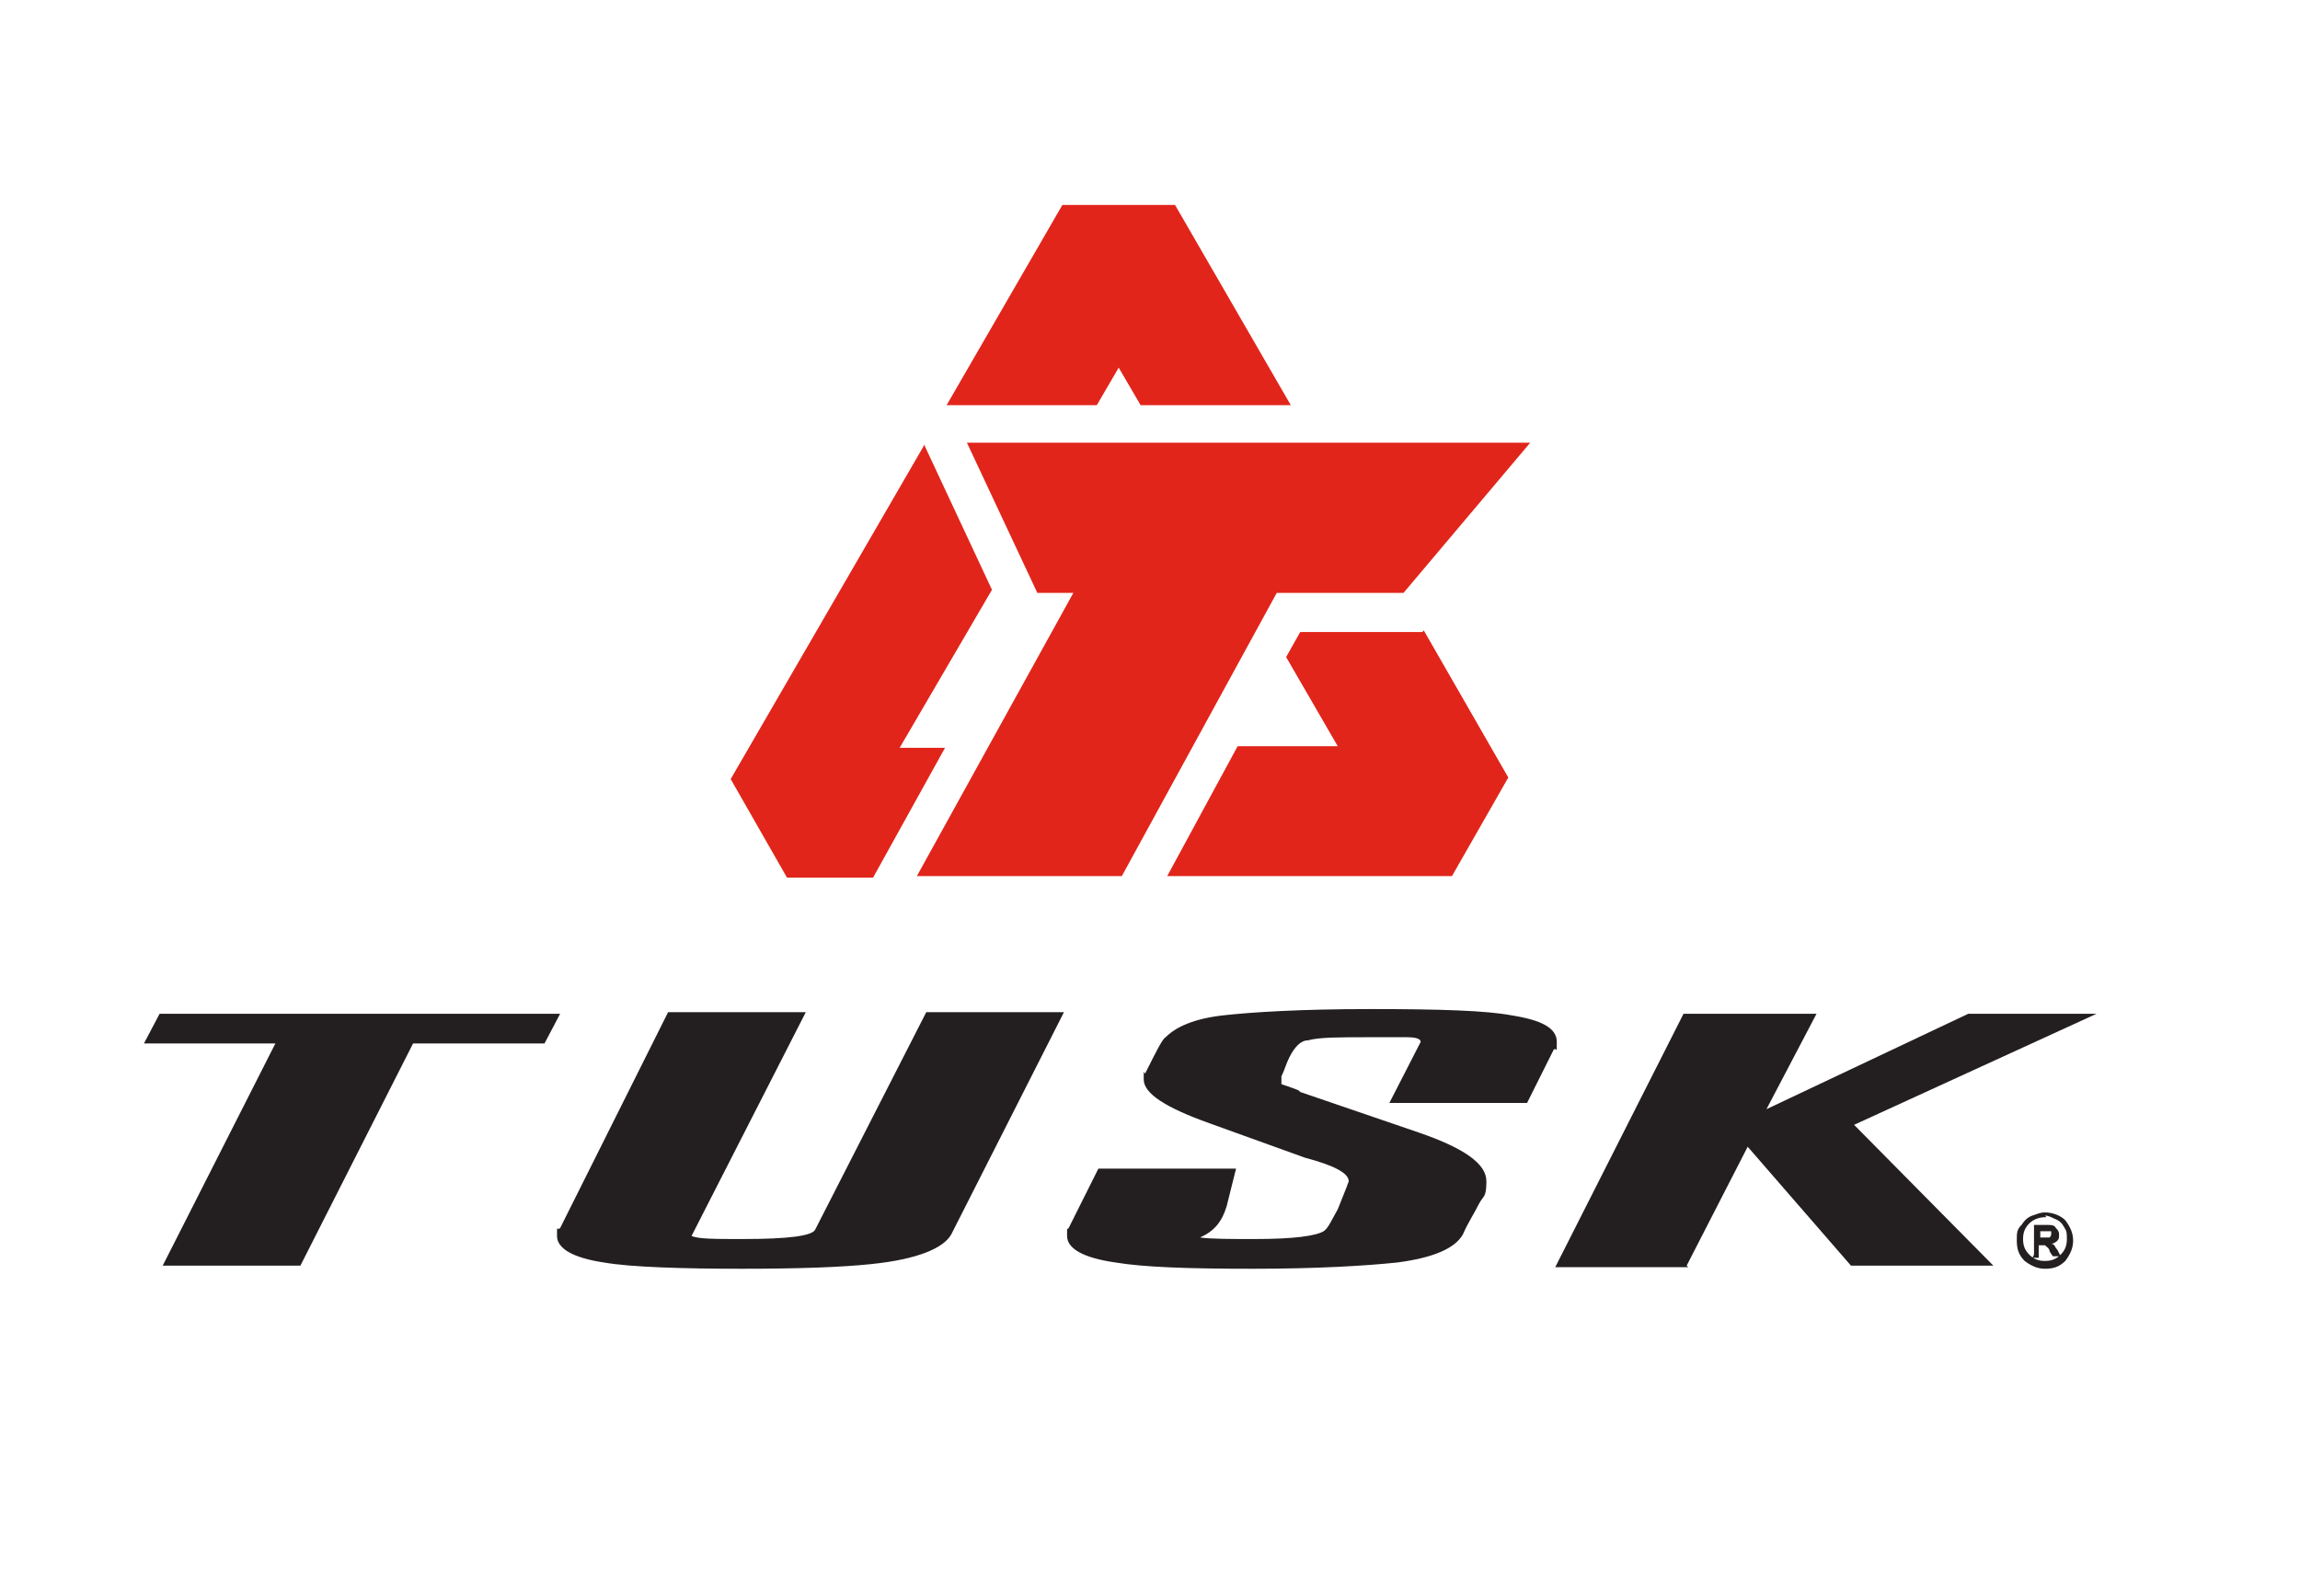
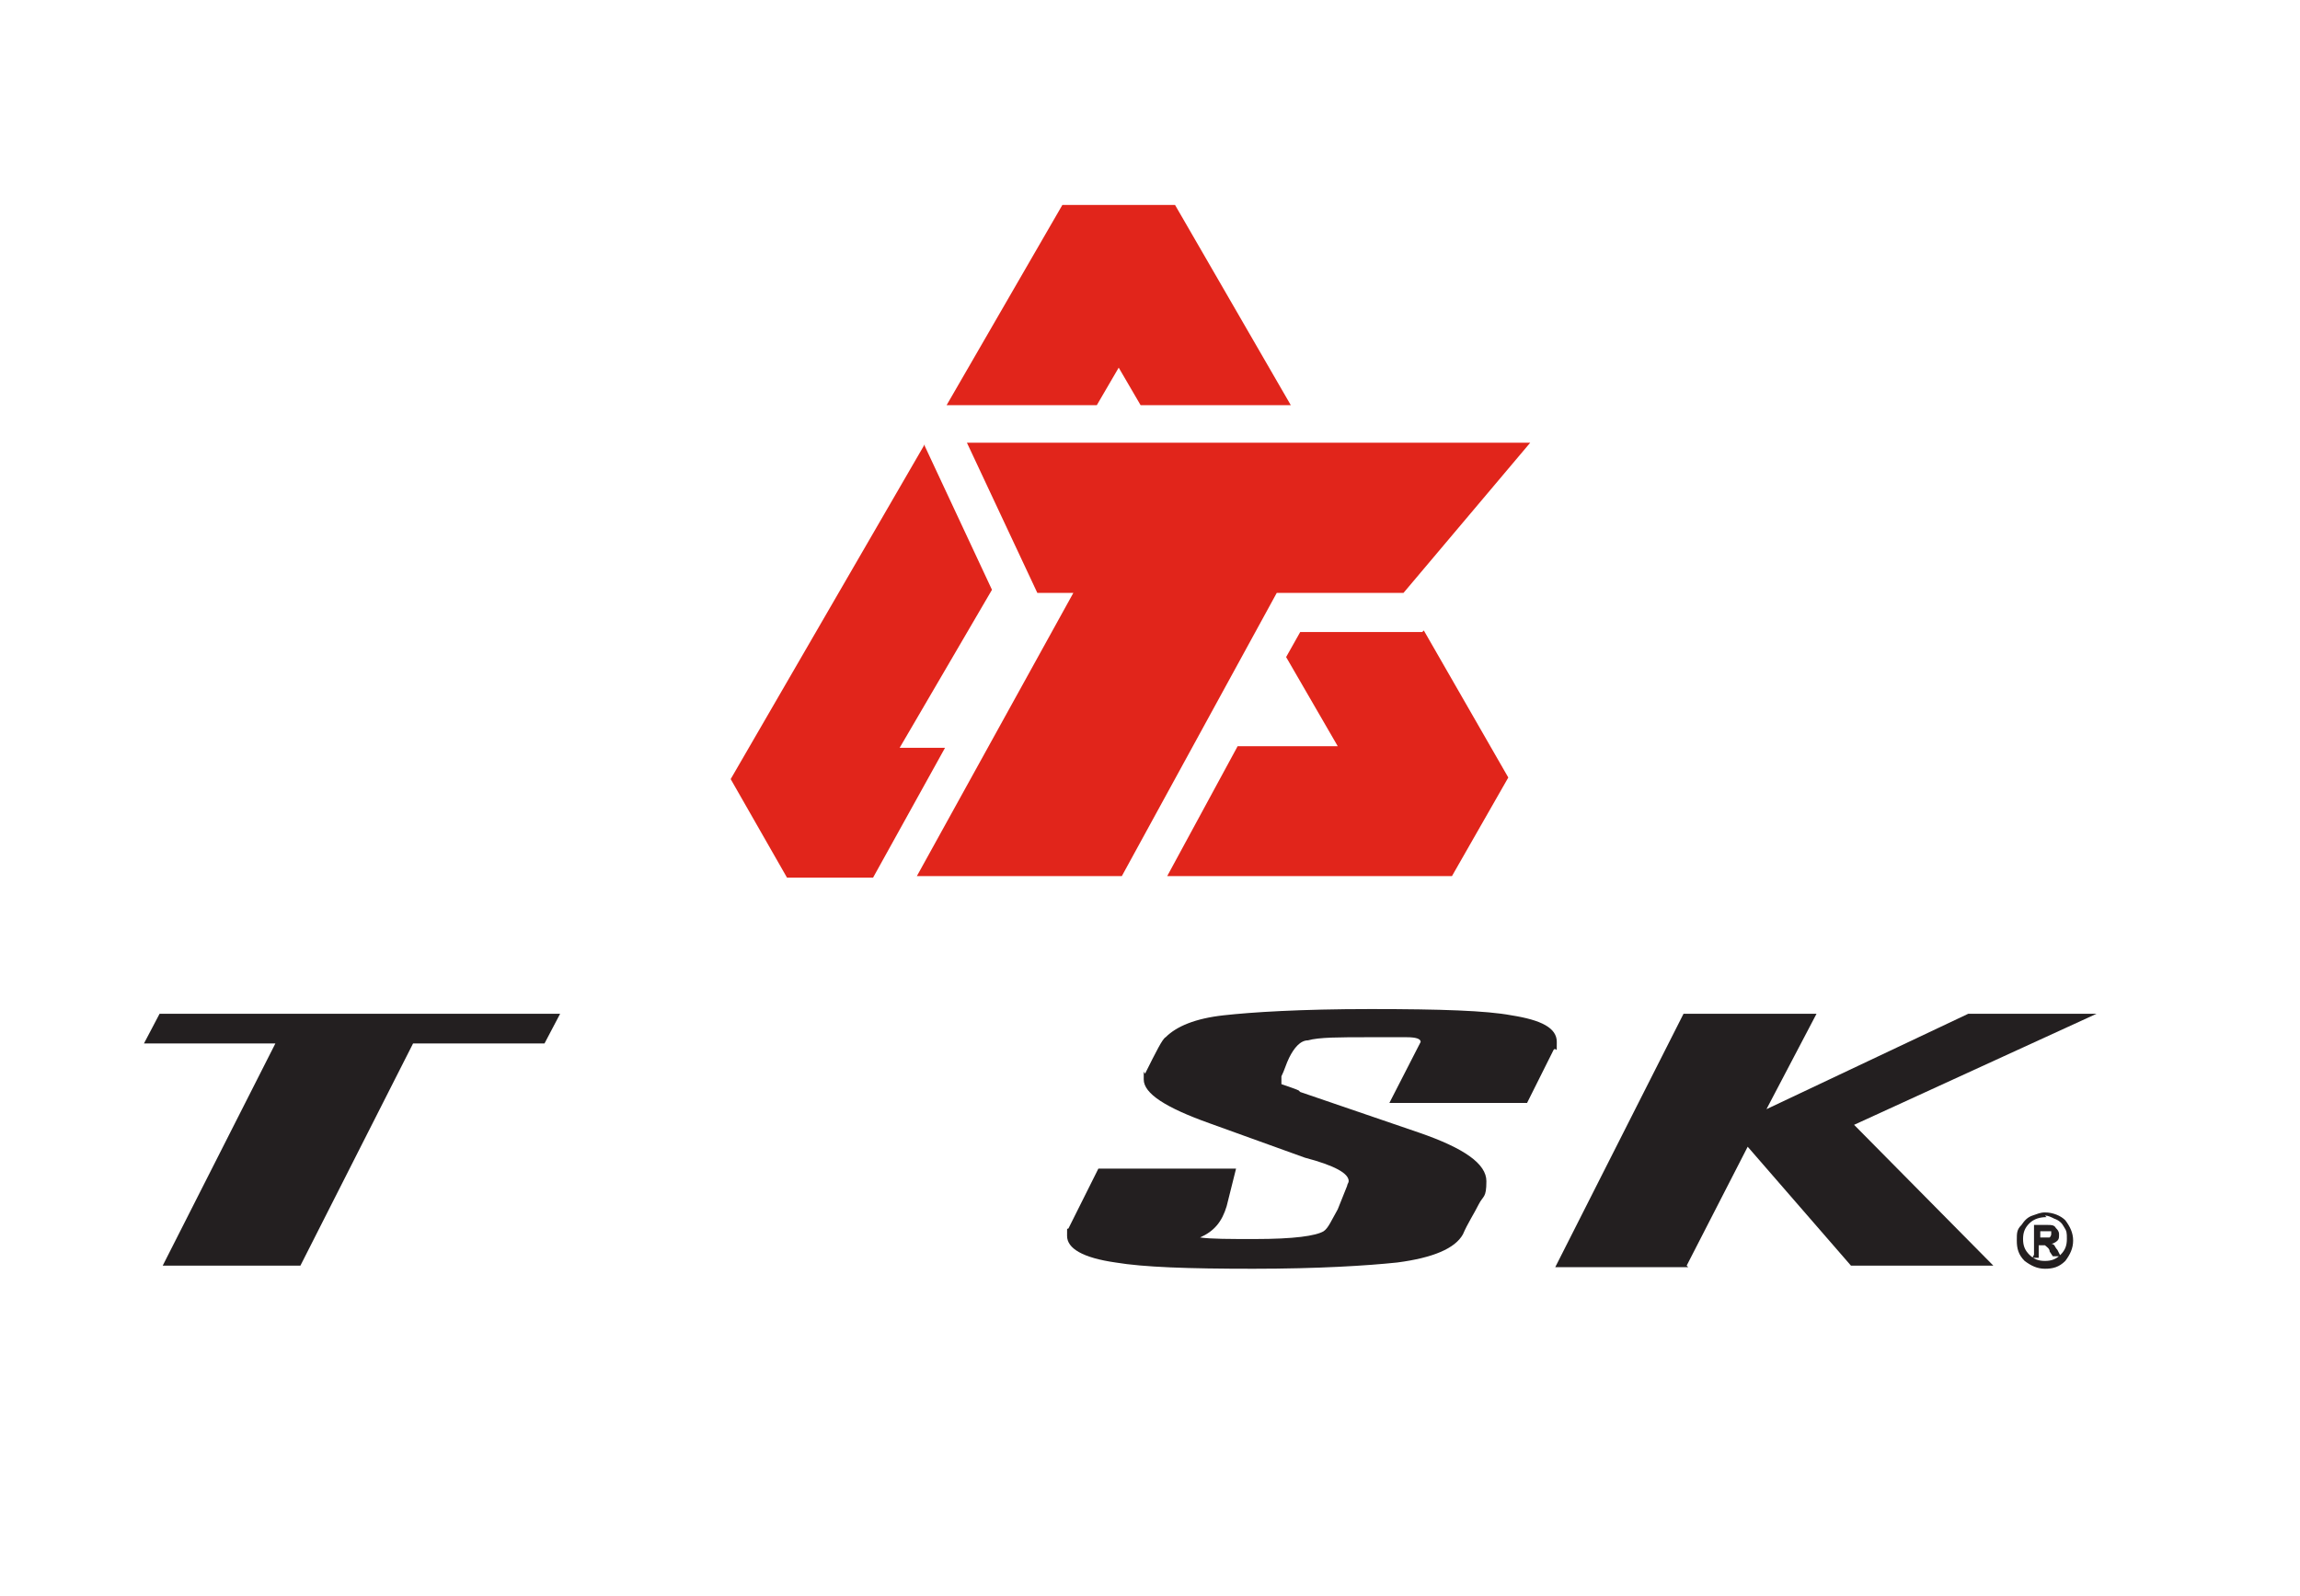
<svg xmlns="http://www.w3.org/2000/svg" id="LOGOS" version="1.1" viewBox="0 0 147 102">
  <defs>
    <style>
      .st0 {
        fill: #231f20;
      }

      .st1 {
        fill: #e1251b;
      }
    </style>
  </defs>
  <g>
    <g>
      <path class="st0" d="M10.1,64.8h25.7s-1,1.9-1,1.9h-8.4s-7.2,14.2-7.2,14.2h-8.8s7.2-14.2,7.2-14.2h-8.4s1-1.9,1-1.9Z" />
-       <path class="st0" d="M47.5,79.2c2.9,0,4.4-.2,4.6-.6l7.1-13.9h8.8s-7.2,14.2-7.2,14.2c-.5.9-2.2,1.6-5.1,1.9-1.9.2-4.6.3-8.3.3s-7.1-.1-8.8-.4c-2-.3-3-.9-3-1.7s0-.3.2-.5l6.9-13.8h8.8s-7.3,14.3-7.3,14.3h0c.4.2,1.5.2,3.3.2Z" />
      <path class="st0" d="M83.1,69.8l7.6,2.6c2.9,1,4.3,2,4.3,3.1s-.2.9-.5,1.5c-.3.6-.7,1.2-1,1.9-.5.9-1.9,1.5-4.2,1.8-1.9.2-5,.4-9.2.4s-7-.1-8.8-.4c-2.1-.3-3.1-.9-3.1-1.7s0-.3.1-.5l1.9-3.8h8.8c-.2.8-.4,1.6-.6,2.4-.3,1-.8,1.6-1.7,2,.7.1,1.9.1,3.5.1,2.5,0,3.9-.2,4.4-.5.3-.2.5-.7.9-1.4.2-.5.4-1,.6-1.5,0-.1.1-.2.1-.3,0-.5-.9-1-2.8-1.5l-6.1-2.2c-2.8-1-4.2-1.9-4.2-2.8s0-.3.1-.4c.7-1.4,1.1-2.2,1.3-2.3.7-.7,1.9-1.2,3.7-1.4,1.8-.2,4.9-.4,9.4-.4s7.4.1,9,.4c1.9.3,2.9.8,2.9,1.7s0,.3-.2.5l-1.7,3.4h-8.8s2-3.9,2-3.9h0c0-.2-.3-.3-.9-.3-2,0-2.8,0-2.4,0-1.9,0-3.2,0-3.9.2-.5,0-.9.5-1.2,1.1-.2.4-.3.8-.5,1.2,0,.2,0,.4,0,.5,0,0,.9.3,1.1.4Z" />
      <path class="st0" d="M107.9,81h-8.5s8.2-16.2,8.2-16.2h8.5s-3.2,6.1-3.2,6.1l12.9-6.1h8.2s-15.5,7.1-15.5,7.1l8.9,9h-9.1s-6.6-7.6-6.6-7.6l-3.9,7.6Z" />
    </g>
    <path class="st0" d="M130.7,77.5c.5,0,1,.2,1.3.5.3.4.5.8.5,1.3s-.2.9-.5,1.3c-.4.4-.8.5-1.3.5s-.9-.2-1.3-.5c-.4-.4-.5-.8-.5-1.3s0-.7.3-1c.2-.3.4-.5.7-.6.3-.1.5-.2.8-.2ZM130.8,77.8c-.4,0-.8.1-1.1.4-.3.3-.4.6-.4,1s.1.7.4,1c.3.3.6.4,1,.4s.7-.1,1-.4c.3-.3.4-.6.4-1s0-.5-.2-.8c-.1-.2-.3-.4-.6-.5-.2-.1-.4-.2-.6-.2ZM130,80.2v-1.9s.9,0,.9,0c.2,0,.4,0,.5.2.1.1.2.2.2.4s0,.3-.1.4c0,0-.2.2-.4.2,0,0,.1,0,.2.1,0,0,.1.2.2.3l.2.4h-.5s-.2-.3-.2-.3c0-.2-.2-.3-.3-.4,0,0-.2,0-.3,0h-.1s0,.8,0,.8h-.4ZM130.4,79.1h.3c.2,0,.3,0,.3,0,0,0,.1-.1.1-.2s0-.2,0-.2c0,0-.2,0-.3,0h-.4s0,.5,0,.5Z" />
  </g>
  <g>
    <path class="st1" d="M59.1,28.4l-12.4,21.4,3.6,6.3h5.5l4.6-8.3h-2.9l5.9-10.1-4.3-9.2ZM75.1,13.1h-7.2l-7.4,12.8h9.6l1.4-2.4,1.4,2.4h9.6l-7.4-12.8ZM90.9,40.4h0s-7.8,0-7.8,0l-.9,1.6,3.3,5.7h-6.4l-4.5,8.3h18.2l3.6-6.3-5.4-9.4Z" />
    <path class="st1" d="M66.3,37.9l-4.5-9.6h36l-8.1,9.6h-8.1l-9.9,18.1h-13.1l10-18.1h-2.3Z" />
  </g>
</svg>